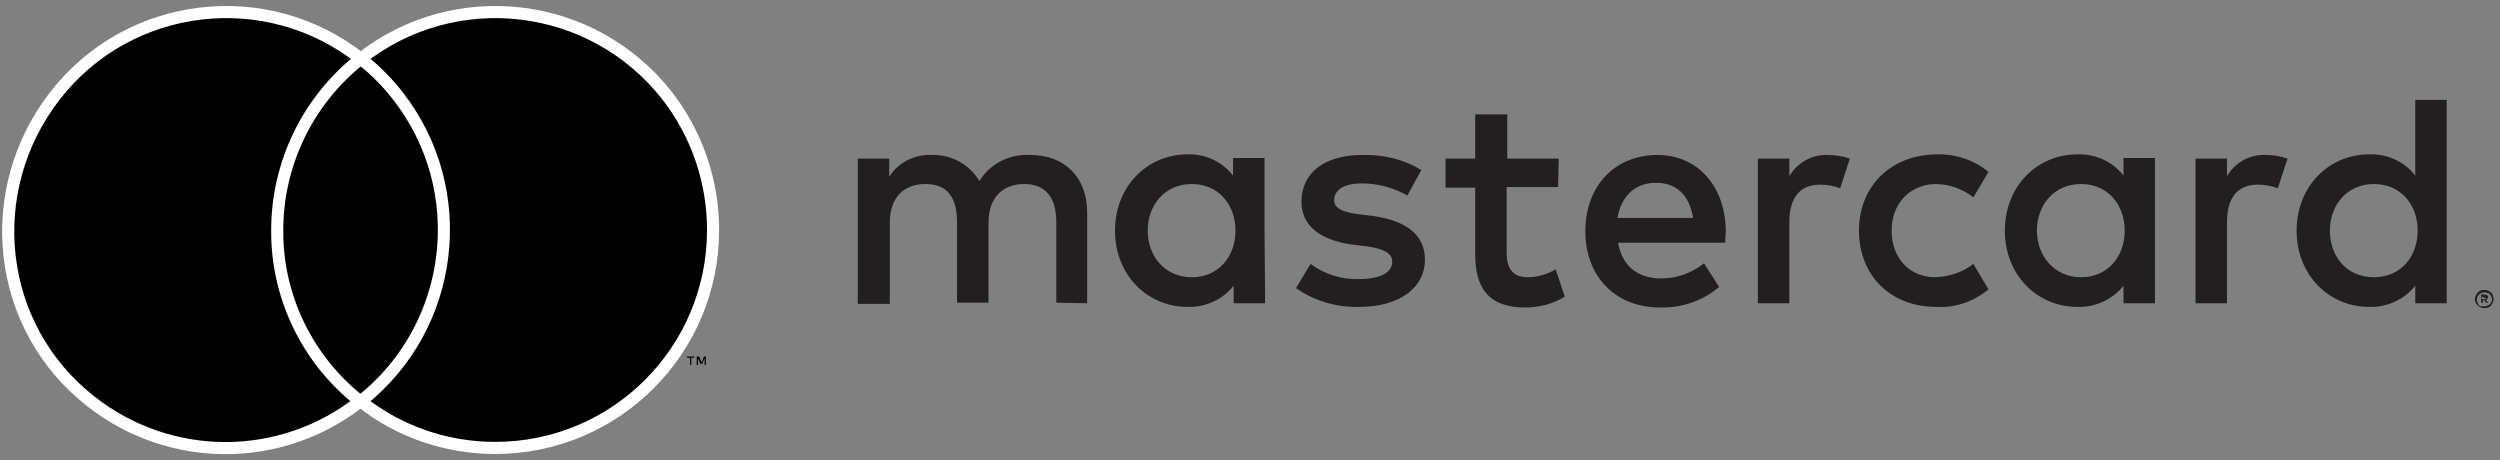
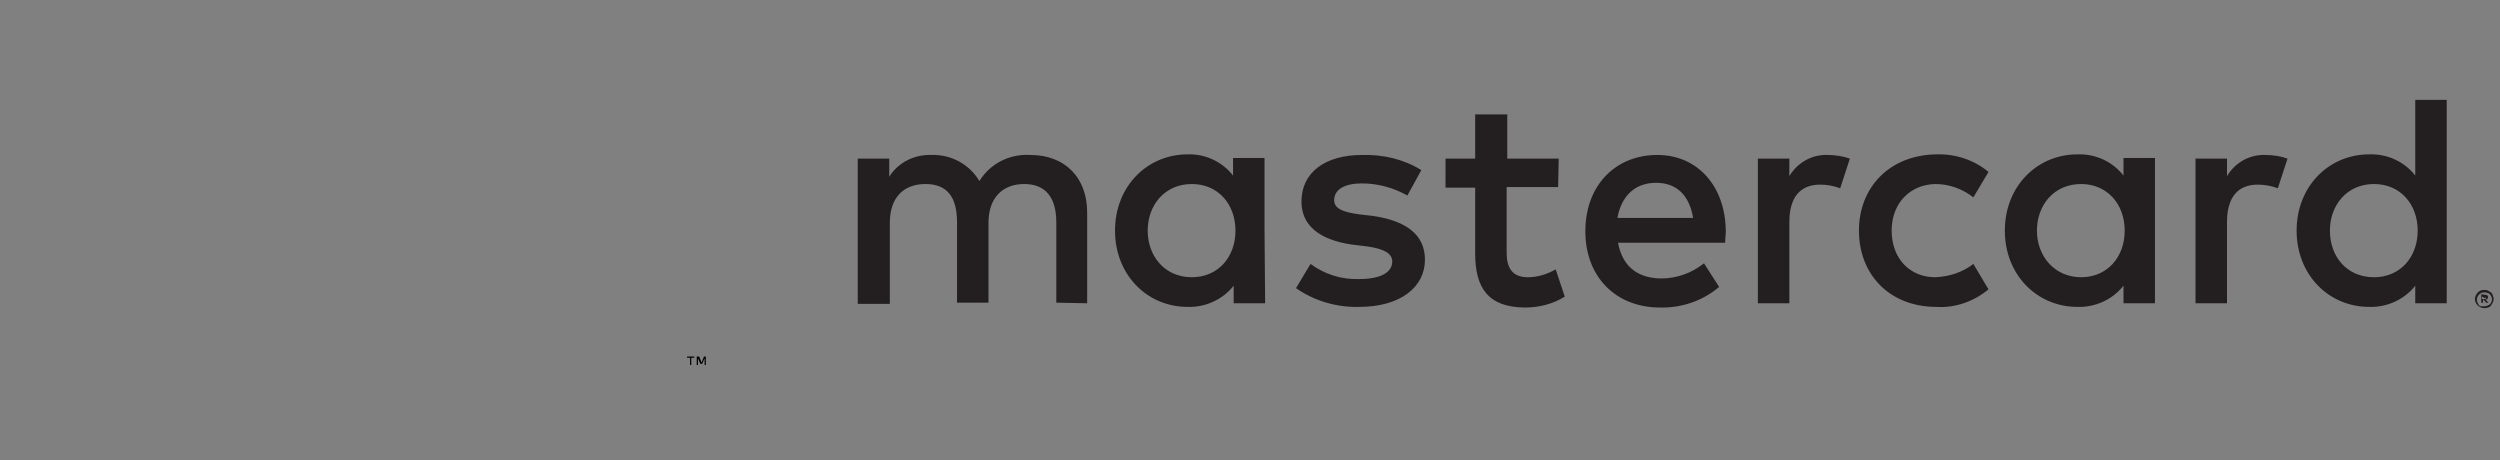
<svg xmlns="http://www.w3.org/2000/svg" id="Layer_1" viewBox="0 0 413 76">
  <rect x="0" y="0" width="413" height="76" fill="#808080" stroke="none" />
  <style>.st2{stroke:#fff;stroke-width:2;stroke-miterlimit:10}</style>
  <g id="Layer_2_1_">
    <g id="Layer_1-2">
-       <path d="M-36.8-17h479V93h-479z" fill="none" />
      <path d="M179.6 50.1v-15c0-5.7-3.6-9.5-9.4-9.5-3.4-.2-6.6 1.4-8.4 4.3-1.7-2.8-4.7-4.4-7.9-4.3-2.8-.1-5.5 1.2-7 3.6v-3h-5.2v24h5.3V36.8c0-4.2 2.3-6.4 5.9-6.4s5.2 2.2 5.2 6.3V50h5.2V36.8c0-4.2 2.4-6.4 5.9-6.4s5.3 2.2 5.3 6.3V50l5.1.1zm77.9-23.9H249v-7.3h-5.3v7.3h-4.9V31h4.9v10.9c0 5.6 2.1 8.9 8.3 8.9 2.3 0 4.6-.6 6.5-1.8l-1.5-4.5c-1.4.8-3 1.3-4.6 1.3-2.6 0-3.5-1.6-3.5-4V30.9h8.5l.1-4.7zm44.4-.6c-2.6-.1-5 1.3-6.3 3.5v-2.9h-5.2v23.9h5.2V36.7c0-4 1.7-6.2 5.1-6.2 1.1 0 2.2.2 3.3.6l1.6-4.9c-1.1-.4-2.5-.6-3.7-.6zm-67.1 2.5c-2.9-1.8-6.3-2.6-9.8-2.5-6.1 0-10 2.9-10 7.7 0 3.9 2.9 6.3 8.3 7.1l2.5.3c2.9.4 4.2 1.2 4.2 2.5 0 1.8-1.9 2.9-5.5 2.9-2.9.1-5.7-.8-8-2.5l-2.4 4c3 2.1 6.7 3.2 10.4 3.1 6.9 0 10.9-3.3 10.9-7.8 0-4.2-3.2-6.4-8.4-7.2l-2.5-.3c-2.2-.3-4.1-.8-4.1-2.3 0-1.8 1.7-2.8 4.6-2.8 2.6 0 5.2.7 7.5 2l2.3-4.2zm139.4-2.5c-2.6-.1-5 1.3-6.3 3.5v-2.9h-5.2v23.9h5.2V36.7c0-4 1.7-6.2 5.1-6.2 1.1 0 2.2.2 3.3.6l1.6-4.9c-1.1-.4-2.4-.6-3.7-.6zm-67.1 12.5c0 7.3 5.1 12.6 12.8 12.6 3.1.2 6.2-.9 8.6-2.9l-2.5-4.2c-1.8 1.4-4 2.1-6.3 2.2-4.2 0-7.2-3.1-7.2-7.7s3.1-7.6 7.2-7.7c2.3 0 4.5.8 6.3 2.2l2.5-4.2c-2.4-2-5.5-3-8.6-2.9-7.7.1-12.8 5.4-12.8 12.6zm48.9 0v-12h-5.2V29c-1.8-2.3-4.6-3.6-7.6-3.5-6.7 0-12 5.3-12 12.6s5.3 12.6 12 12.6c2.9.1 5.8-1.2 7.6-3.5v2.9h5.2v-12zm-19.5 0c0-4.2 2.8-7.7 7.3-7.7 4.3 0 7.2 3.3 7.2 7.7s-2.9 7.7-7.2 7.7c-4.4 0-7.3-3.5-7.3-7.7zm-62.7-12.5c-7 0-11.9 5.1-11.9 12.6 0 7.6 5.1 12.6 12.3 12.6 3.6.1 7.1-1.1 9.8-3.4l-2.5-3.9c-2 1.6-4.5 2.5-7 2.5-3.4 0-6.4-1.5-7.2-5.9H285c0-.7.1-1.3.1-2-.1-7.4-4.7-12.5-11.3-12.5zm-.2 4.6c3.4 0 5.5 2.1 6.1 5.8h-12.5c.6-3.4 2.7-5.8 6.4-5.8zm130.6 7.9V16.5H399V29c-1.8-2.3-4.6-3.6-7.6-3.5-6.7 0-12 5.3-12 12.6s5.3 12.6 12 12.6c2.9.1 5.8-1.2 7.6-3.5v2.9h5.2v-12zm6.2 9.8c.2 0 .4 0 .6.1s.3.2.5.3c.1.1.3.3.3.5.2.4.2.8 0 1.2-.1.2-.2.3-.3.5-.1.1-.3.3-.5.3-.2.1-.4.1-.6.1-.6 0-1.2-.4-1.4-.9-.2-.4-.2-.8 0-1.2.2-.4.5-.7.8-.8.2-.1.3-.1.6-.1zm0 2.7c.2 0 .3 0 .5-.1.1-.1.3-.1.4-.2.5-.5.5-1.2 0-1.7-.1-.1-.2-.2-.4-.2-.1-.1-.3-.1-.5-.1s-.3 0-.5.1c-.6.3-.9 1-.6 1.6.1.1.1.3.2.4s.2.2.4.2h.5zm.1-1.9c.1 0 .3 0 .4.1s.2.2.1.3c0 .1 0 .2-.1.3-.1.1-.2.1-.3.1l.5.5h-.4l-.4-.5h-.1v.5h-.3v-1.4l.6.1zm-.5.3v.4h.6l.1-.1c0-.1 0-.1-.1-.1h-.2l-.4-.2zm-25.1-10.9c0-4.2 2.8-7.7 7.3-7.7 4.3 0 7.2 3.3 7.2 7.7s-2.9 7.7-7.2 7.7c-4.6 0-7.3-3.5-7.3-7.7zm-176 0v-12h-5.2V29c-1.8-2.3-4.6-3.6-7.5-3.5-6.7 0-12 5.3-12 12.6s5.3 12.6 12 12.6c2.9.1 5.8-1.2 7.6-3.5v2.9h5.2l-.1-12zm-19.3 0c0-4.2 2.8-7.7 7.3-7.7 4.3 0 7.2 3.3 7.2 7.7s-2.9 7.7-7.2 7.7c-4.5 0-7.3-3.5-7.3-7.7z" fill="#231f20" />
      <g id="_Group_">
-         <path class="st2" d="M43.8 9.7h31.5v56.6H43.8z" />
-         <path id="_Path_" class="st2" d="M45.8 38c0-11 5.1-21.5 13.8-28.3C44-2.6 21.3.1 9.1 15.8S-.7 54 15 66.3c13.1 10.3 31.4 10.3 44.5 0C50.8 59.5 45.7 49 45.8 38z" />
-         <path class="st2" d="M117.8 38c0 19.9-16.1 36-36 36-8.1 0-15.9-2.7-22.2-7.7C75.2 54 77.9 31.4 65.7 15.8c-1.8-2.3-3.8-4.3-6.1-6.1C75.2-2.6 97.9.1 110.2 15.8c4.9 6.3 7.6 14.1 7.6 22.2z" />
        <path d="M114.2 60.3v-1.2h.5v-.2h-1.2v.2h.5v1.2h.2zm2.4 0v-1.4h-.3l-.4 1-.4-1h-.4v1.4h.2v-1.1l.4.9h.3l.4-.9v1.1h.2z" />
      </g>
    </g>
  </g>
</svg>